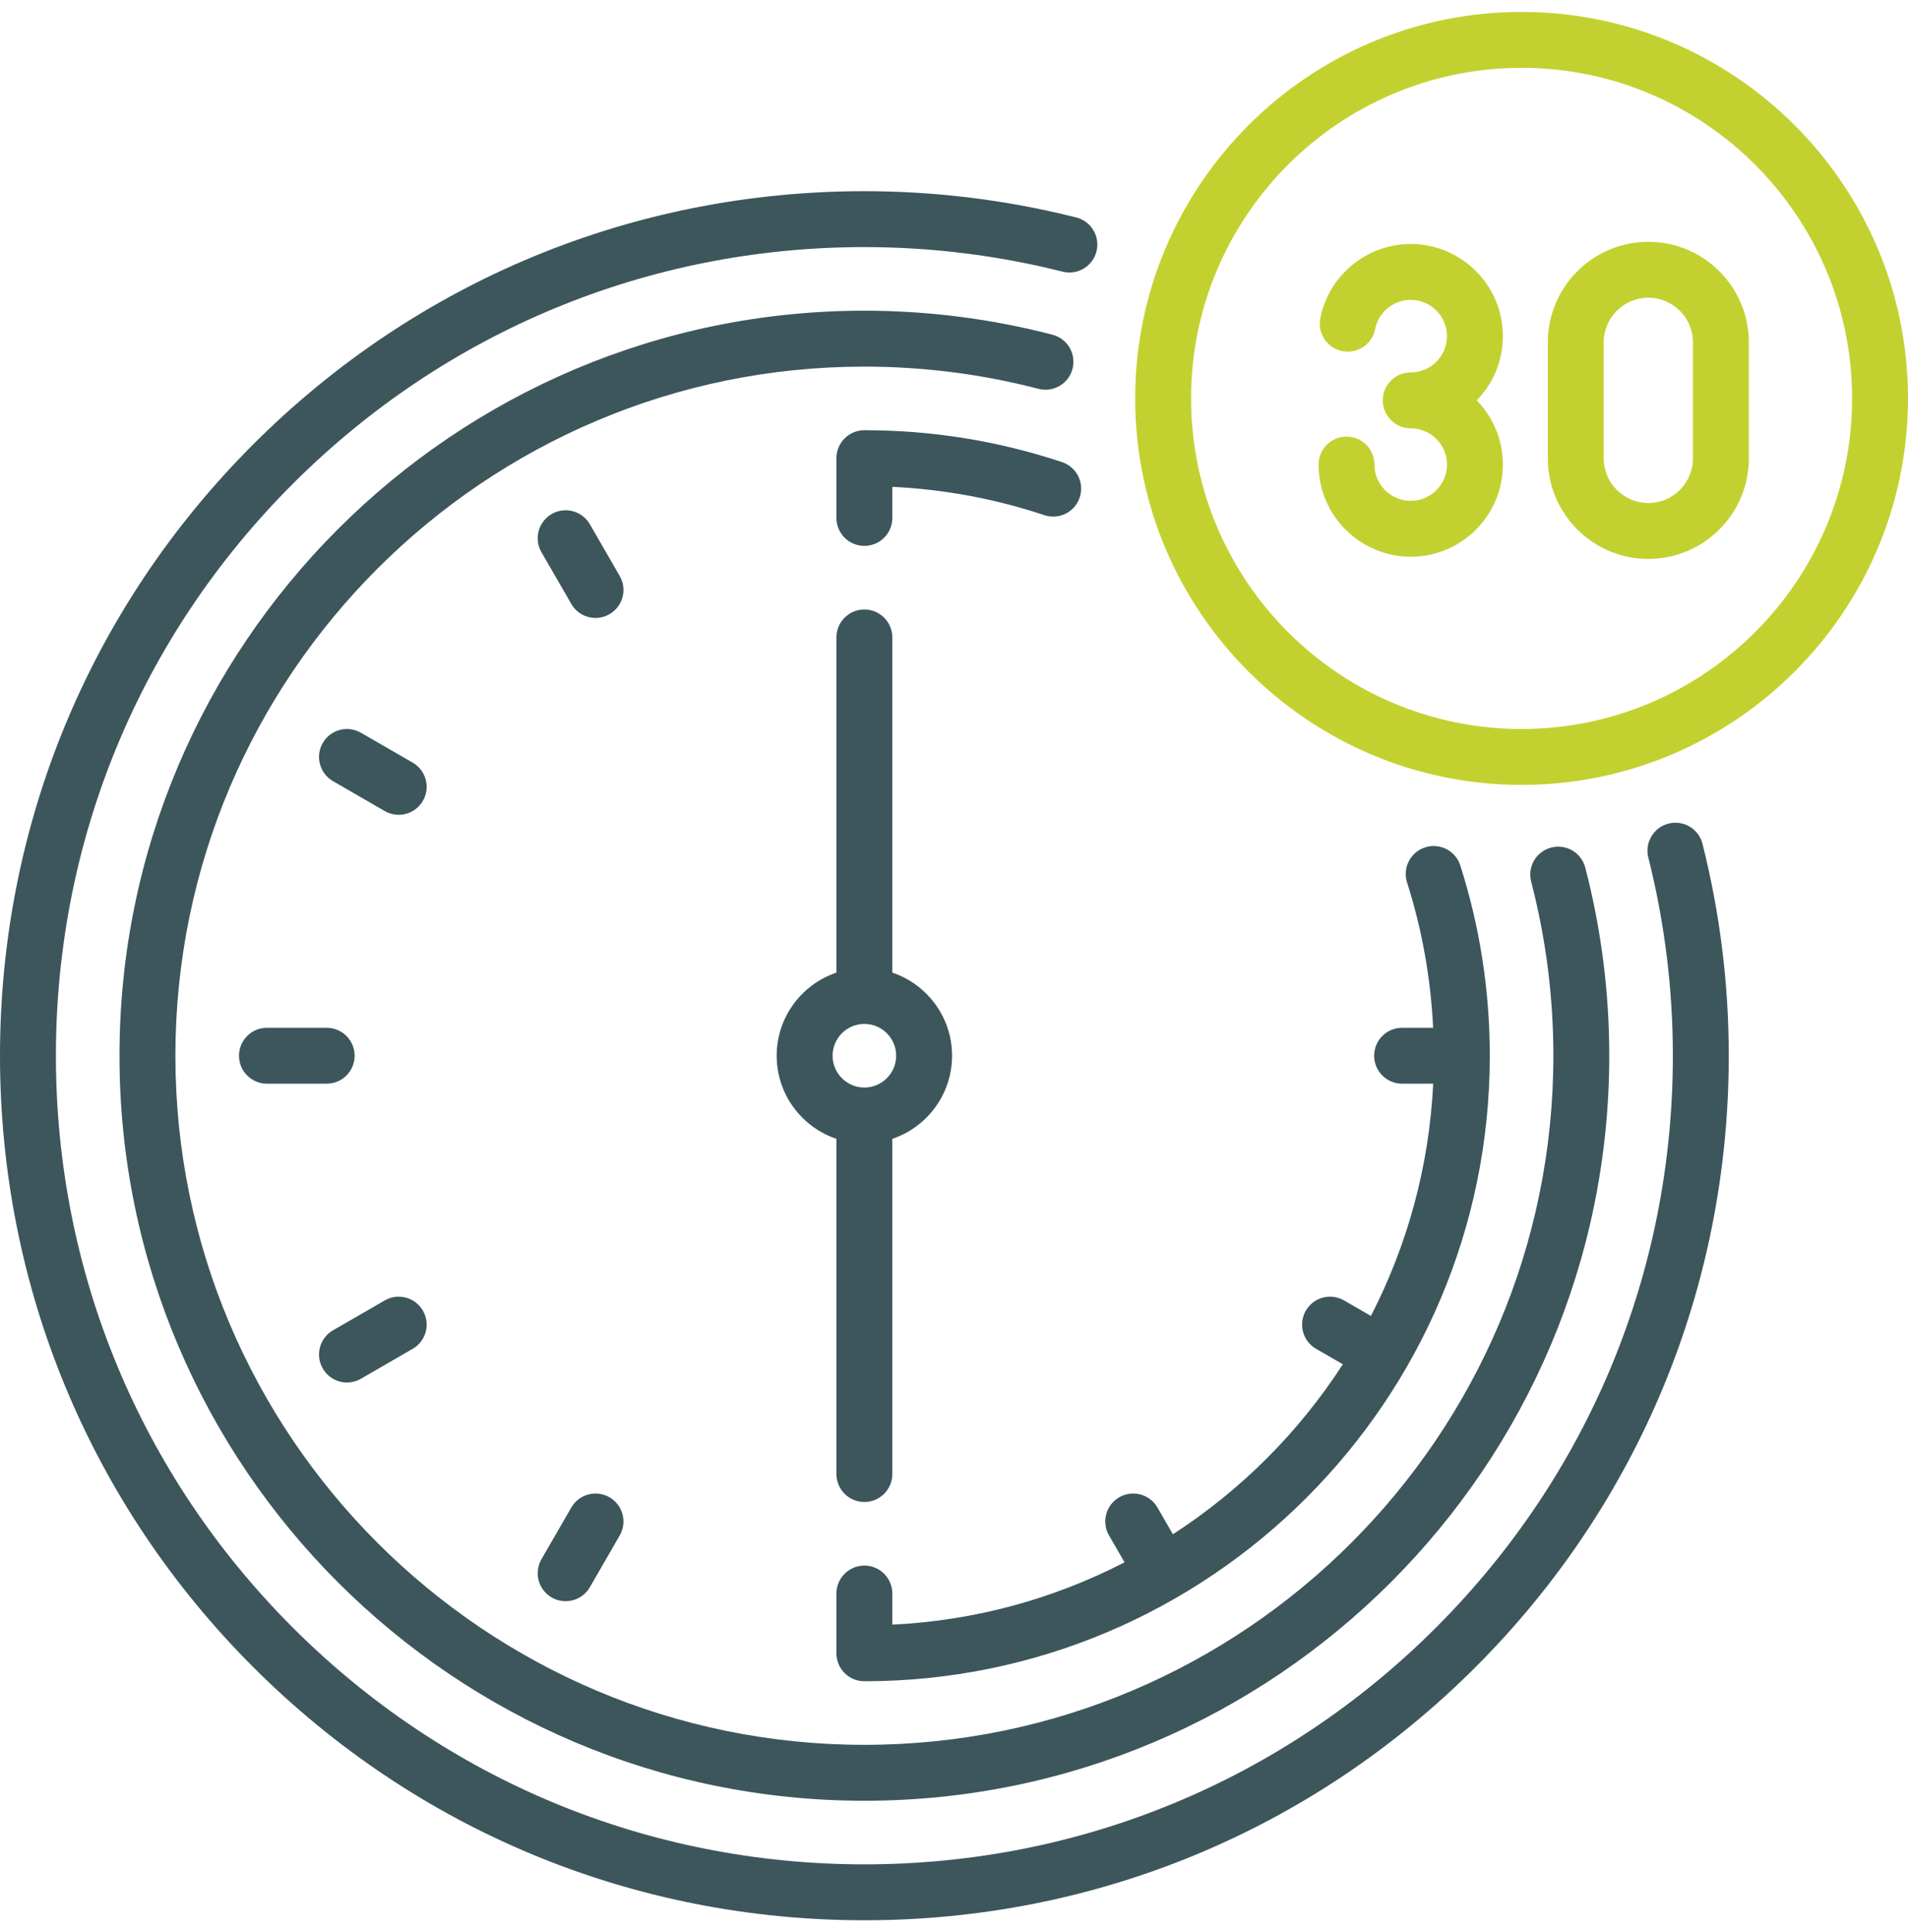
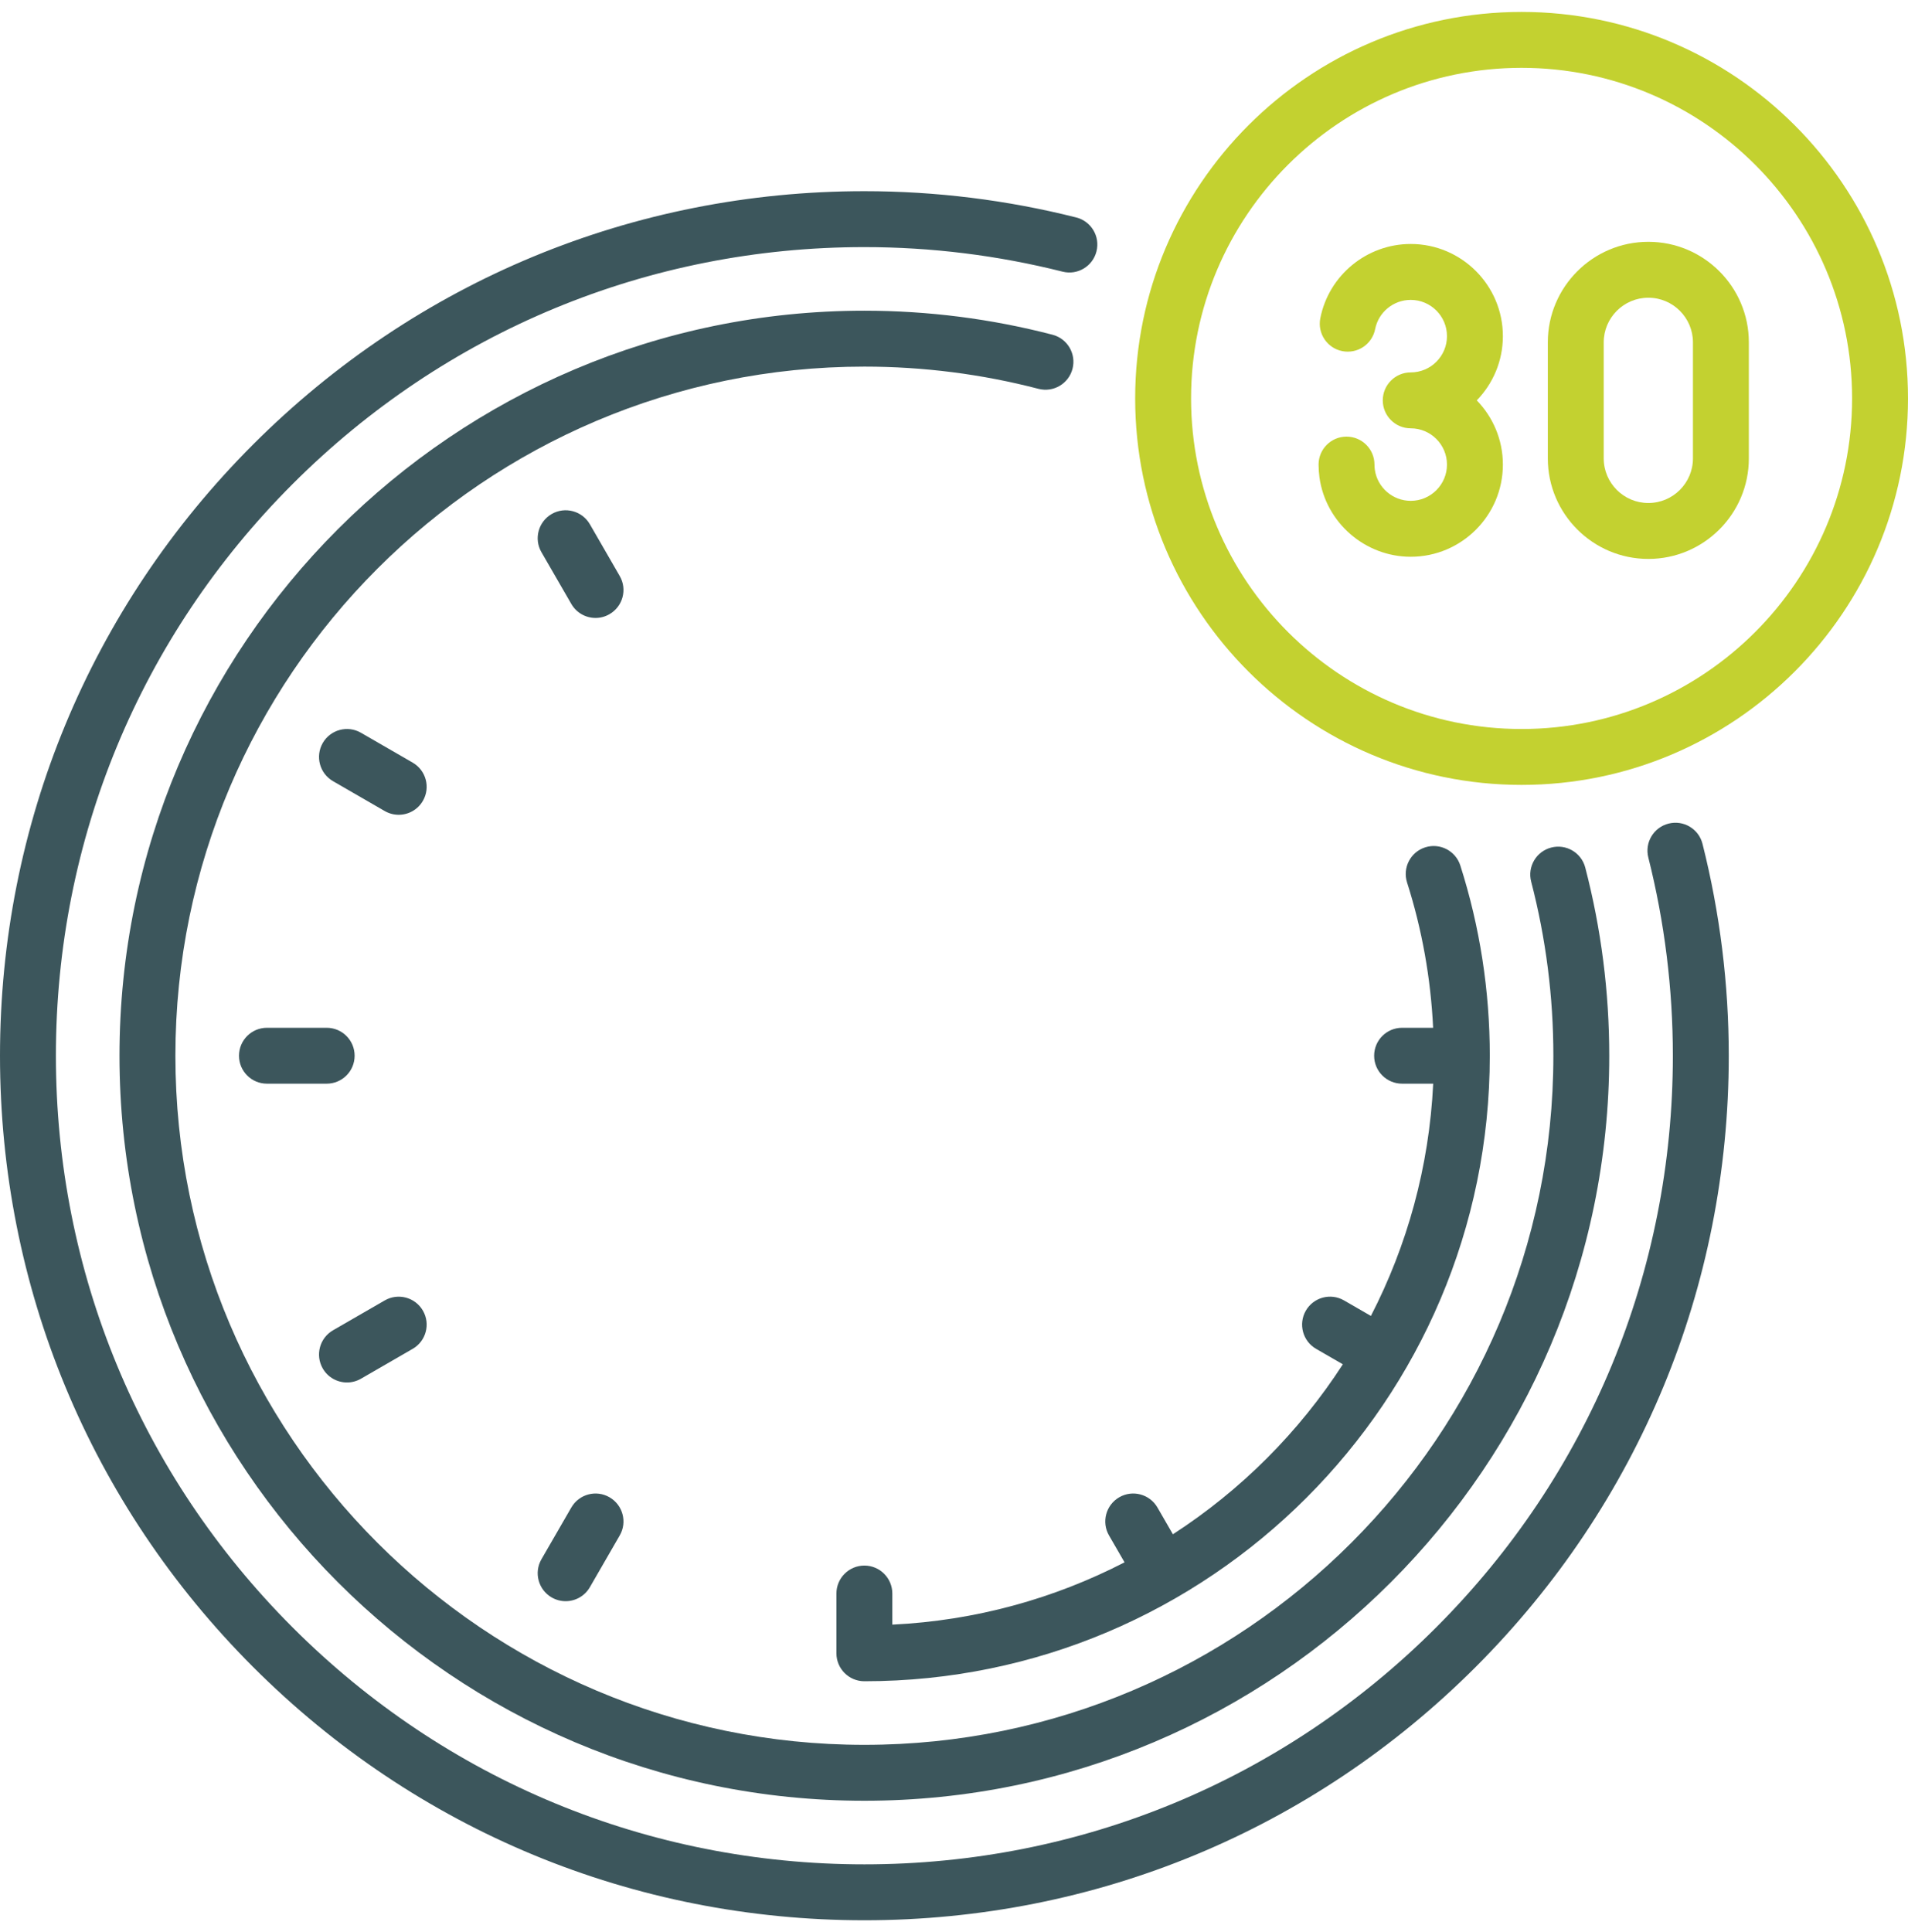
<svg xmlns="http://www.w3.org/2000/svg" width="80" height="81" viewBox="0 0 80 81" fill="none">
  <g clip-path="url(#clip0_229_278)">
    <path d="M63.798 0.5C54.864 0.5 47.596 7.768 47.596 16.702C47.596 25.636 54.864 32.904 63.798 32.904C72.732 32.904 80 25.636 80 16.702C80 7.768 72.732 0.5 63.798 0.5ZM63.798 30.561C56.156 30.561 49.94 24.344 49.94 16.702C49.94 9.06 56.156 2.844 63.798 2.844C71.439 2.844 77.656 9.061 77.656 16.702C77.656 24.343 71.439 30.561 63.798 30.561Z" fill="#C3D130" />
    <path d="M36.242 73.146C20.313 73.146 7.354 60.187 7.354 44.258C7.354 28.328 20.313 15.369 36.242 15.369C38.71 15.369 41.165 15.682 43.54 16.3C44.166 16.463 44.806 16.088 44.969 15.461C45.132 14.835 44.756 14.195 44.13 14.032C41.563 13.364 38.909 13.025 36.242 13.025C19.02 13.025 5.01 27.036 5.01 44.258C5.01 61.479 19.02 75.49 36.242 75.49C53.464 75.49 67.474 61.479 67.474 44.258C67.474 41.59 67.136 38.937 66.468 36.37C66.305 35.743 65.665 35.368 65.038 35.531C64.412 35.694 64.036 36.334 64.2 36.96C64.817 39.334 65.131 41.789 65.131 44.258C65.131 60.187 52.171 73.146 36.242 73.146Z" fill="#3C565C" />
    <path d="M69.962 34.526C69.334 34.684 68.953 35.321 69.112 35.948C69.795 38.66 70.141 41.455 70.141 44.258C70.141 53.312 66.615 61.825 60.212 68.228C53.81 74.63 45.297 78.156 36.242 78.156C27.188 78.156 18.675 74.63 12.273 68.228C5.87 61.825 2.344 53.312 2.344 44.258C2.344 35.203 5.87 26.69 12.272 20.288C18.675 13.885 27.188 10.359 36.242 10.359C39.045 10.359 41.84 10.705 44.552 11.388C45.179 11.547 45.816 11.166 45.974 10.538C46.133 9.911 45.752 9.274 45.124 9.116C42.226 8.385 39.238 8.015 36.242 8.015C26.562 8.015 17.46 11.785 10.615 18.63C3.77 25.475 0 34.577 0 44.258C0 53.938 3.77 63.039 10.615 69.885C17.46 76.73 26.562 80.5 36.242 80.5C45.923 80.5 55.025 76.73 61.87 69.885C68.715 63.039 72.485 53.938 72.485 44.258C72.485 41.262 72.115 38.274 71.384 35.375C71.226 34.748 70.589 34.367 69.962 34.526Z" fill="#3C565C" />
    <path d="M14.869 44.258C14.869 43.61 14.345 43.086 13.697 43.086H11.192C10.545 43.086 10.021 43.61 10.021 44.258C10.021 44.905 10.545 45.429 11.192 45.429H13.697C14.345 45.429 14.869 44.905 14.869 44.258Z" fill="#3C565C" />
    <path d="M17.303 31.97L15.134 30.718C14.573 30.394 13.857 30.586 13.533 31.146C13.21 31.707 13.402 32.424 13.962 32.747L16.131 34C16.316 34.106 16.517 34.157 16.716 34.157C17.121 34.157 17.515 33.947 17.732 33.571C18.056 33.01 17.864 32.294 17.303 31.97Z" fill="#3C565C" />
    <path d="M25.555 62.767C24.995 62.444 24.278 62.636 23.955 63.196L22.702 65.366C22.378 65.926 22.571 66.643 23.131 66.967C23.316 67.073 23.517 67.124 23.716 67.124C24.121 67.124 24.515 66.913 24.732 66.538L25.984 64.368C26.308 63.808 26.116 63.091 25.555 62.767Z" fill="#3C565C" />
    <path d="M14.549 57.955C14.748 57.955 14.949 57.904 15.134 57.798L17.303 56.545C17.864 56.222 18.056 55.505 17.732 54.944C17.409 54.384 16.692 54.192 16.131 54.516L13.962 55.768C13.402 56.092 13.21 56.808 13.533 57.369C13.75 57.745 14.144 57.955 14.549 57.955Z" fill="#3C565C" />
    <path d="M47.151 65.495C44.206 67.014 40.907 67.938 37.414 68.107V66.803C37.414 66.156 36.889 65.631 36.242 65.631C35.595 65.631 35.07 66.156 35.07 66.803V69.308C35.07 69.955 35.595 70.48 36.242 70.48C50.701 70.48 62.465 58.717 62.465 44.258C62.465 41.535 62.049 38.852 61.229 36.282C61.032 35.666 60.373 35.325 59.757 35.522C59.14 35.718 58.8 36.377 58.996 36.994C59.624 38.964 59.989 41.008 60.089 43.086H58.788C58.14 43.086 57.616 43.61 57.616 44.258C57.616 44.905 58.14 45.429 58.788 45.429H60.092C59.922 48.923 58.998 52.222 57.48 55.166L56.353 54.515C55.792 54.191 55.076 54.384 54.752 54.944C54.429 55.505 54.621 56.221 55.181 56.545L56.304 57.193C54.461 60.042 52.027 62.476 49.178 64.319L48.53 63.196C48.206 62.636 47.489 62.444 46.929 62.767C46.368 63.091 46.176 63.808 46.5 64.368L47.151 65.495Z" fill="#3C565C" />
    <path d="M25.984 24.147L24.732 21.977C24.408 21.417 23.692 21.225 23.131 21.548C22.571 21.872 22.378 22.589 22.702 23.149L23.955 25.319C24.172 25.695 24.566 25.905 24.971 25.905C25.169 25.905 25.371 25.854 25.555 25.747C26.116 25.424 26.308 24.707 25.984 24.147Z" fill="#3C565C" />
-     <path d="M36.242 62.965C36.889 62.965 37.414 62.44 37.414 61.793V47.742C38.869 47.251 39.919 45.875 39.919 44.257C39.919 42.639 38.869 41.264 37.414 40.773V26.722C37.414 26.075 36.889 25.55 36.242 25.55C35.595 25.55 35.07 26.075 35.07 26.722V40.773C33.616 41.264 32.565 42.639 32.565 44.257C32.565 45.875 33.616 47.251 35.07 47.742V61.793C35.07 62.44 35.595 62.965 36.242 62.965ZM36.242 42.924C36.977 42.924 37.575 43.523 37.575 44.258C37.575 44.992 36.977 45.591 36.242 45.591C35.507 45.591 34.909 44.992 34.909 44.258C34.909 43.523 35.507 42.924 36.242 42.924Z" fill="#3C565C" />
-     <path d="M44.16 21.656C44.651 21.656 45.108 21.346 45.271 20.854C45.476 20.24 45.144 19.577 44.529 19.372C41.864 18.485 39.076 18.035 36.242 18.035C35.595 18.035 35.07 18.56 35.07 19.207V21.712C35.07 22.36 35.595 22.884 36.242 22.884C36.889 22.884 37.414 22.36 37.414 21.712V20.409C39.592 20.514 41.731 20.911 43.789 21.596C43.912 21.637 44.037 21.656 44.16 21.656Z" fill="#3C565C" />
    <path d="M59.15 10.228C57.308 10.228 55.713 11.539 55.358 13.345C55.234 13.979 55.647 14.596 56.282 14.72C56.918 14.845 57.534 14.431 57.658 13.796C57.798 13.087 58.425 12.572 59.15 12.572C59.988 12.572 60.67 13.254 60.67 14.092C60.67 14.93 59.988 15.612 59.15 15.612C58.503 15.612 57.978 16.137 57.978 16.784C57.978 17.431 58.503 17.956 59.15 17.956C59.988 17.956 60.67 18.638 60.67 19.476C60.67 20.314 59.988 20.996 59.15 20.996C58.396 20.996 57.748 20.435 57.645 19.689C57.635 19.619 57.63 19.548 57.63 19.476C57.63 18.829 57.105 18.304 56.458 18.304C55.811 18.304 55.286 18.829 55.286 19.476C55.286 19.656 55.299 19.837 55.323 20.014C55.588 21.91 57.233 23.34 59.15 23.34C61.281 23.34 63.014 21.607 63.014 19.476C63.014 18.431 62.596 17.48 61.919 16.784C62.596 16.088 63.014 15.138 63.014 14.092C63.014 11.962 61.281 10.228 59.15 10.228Z" fill="#C3D130" />
    <path d="M69.113 10.137C66.789 10.137 64.898 12.028 64.898 14.351V19.217C64.898 21.541 66.789 23.431 69.113 23.431C71.436 23.431 73.327 21.541 73.327 19.217V14.351C73.327 12.028 71.436 10.137 69.113 10.137ZM70.983 19.217C70.983 20.248 70.144 21.087 69.113 21.087C68.081 21.087 67.242 20.248 67.242 19.217V14.351C67.242 13.32 68.081 12.481 69.113 12.481C70.144 12.481 70.983 13.32 70.983 14.351V19.217Z" fill="#C3D130" />
  </g>
  <defs>
    <clipPath id="clip0_229_278">
      <rect width="80" height="80" fill="white" transform="translate(0 0.5)" />
    </clipPath>
  </defs>
</svg>